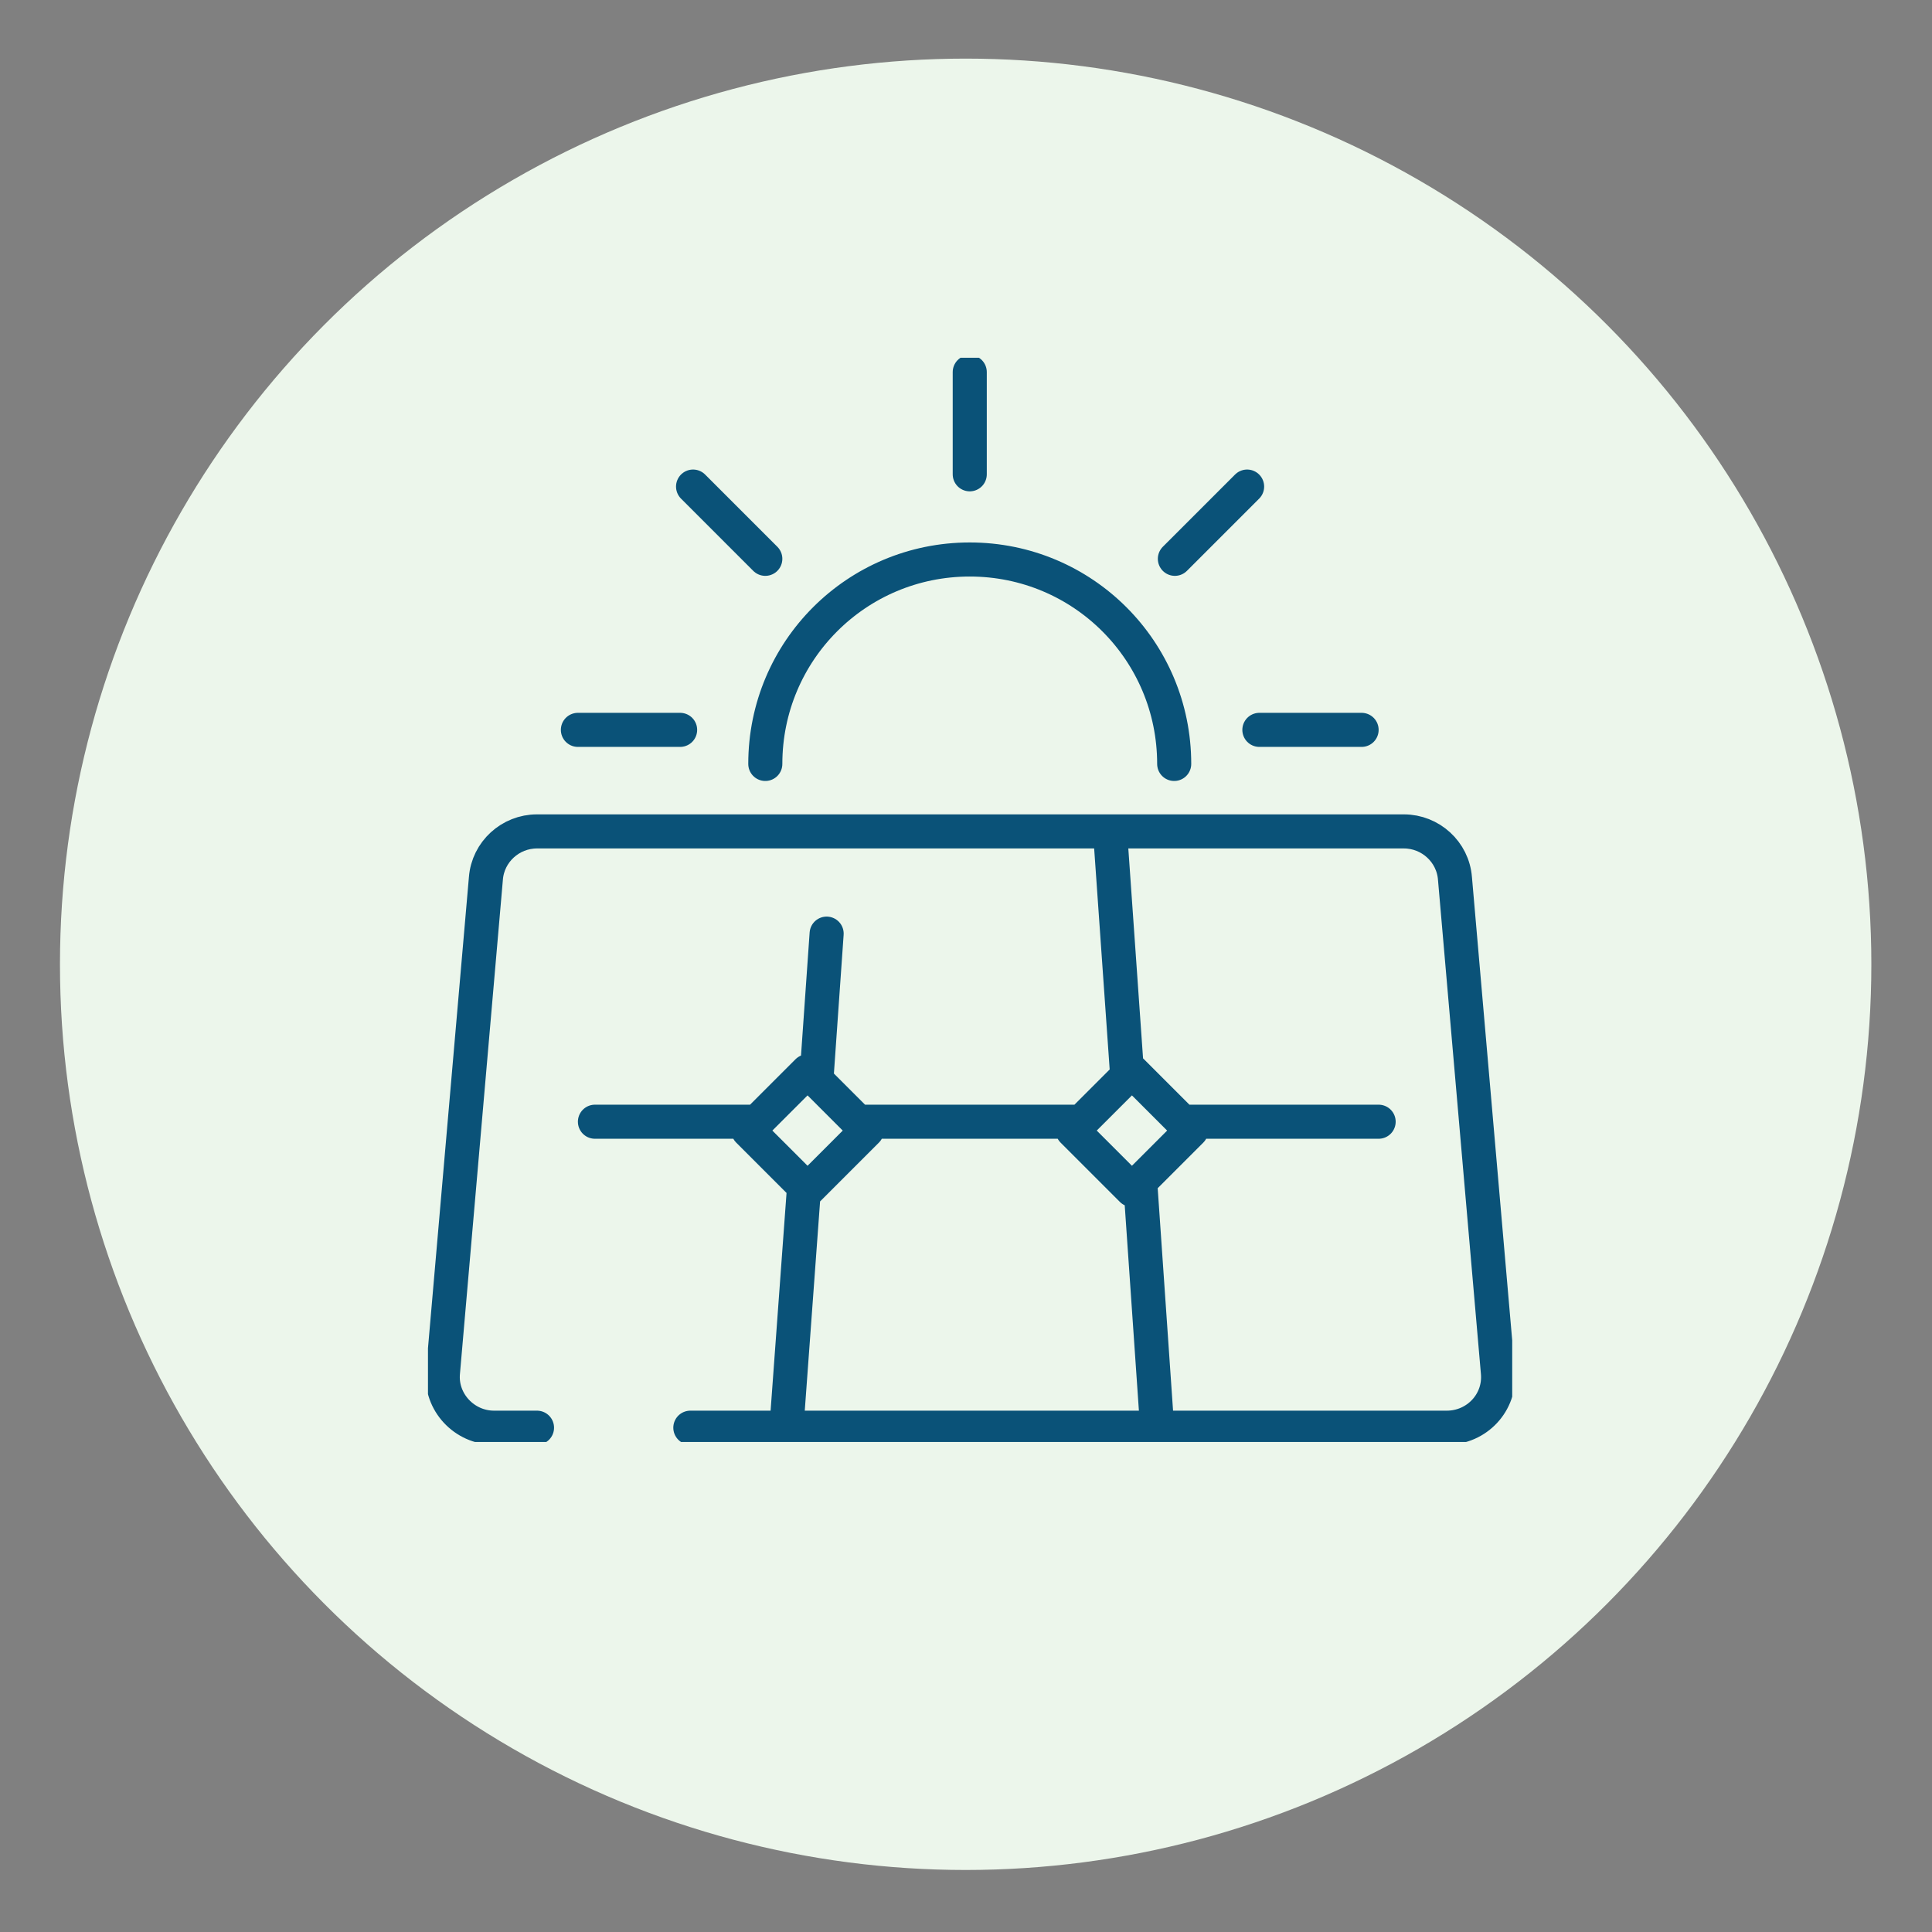
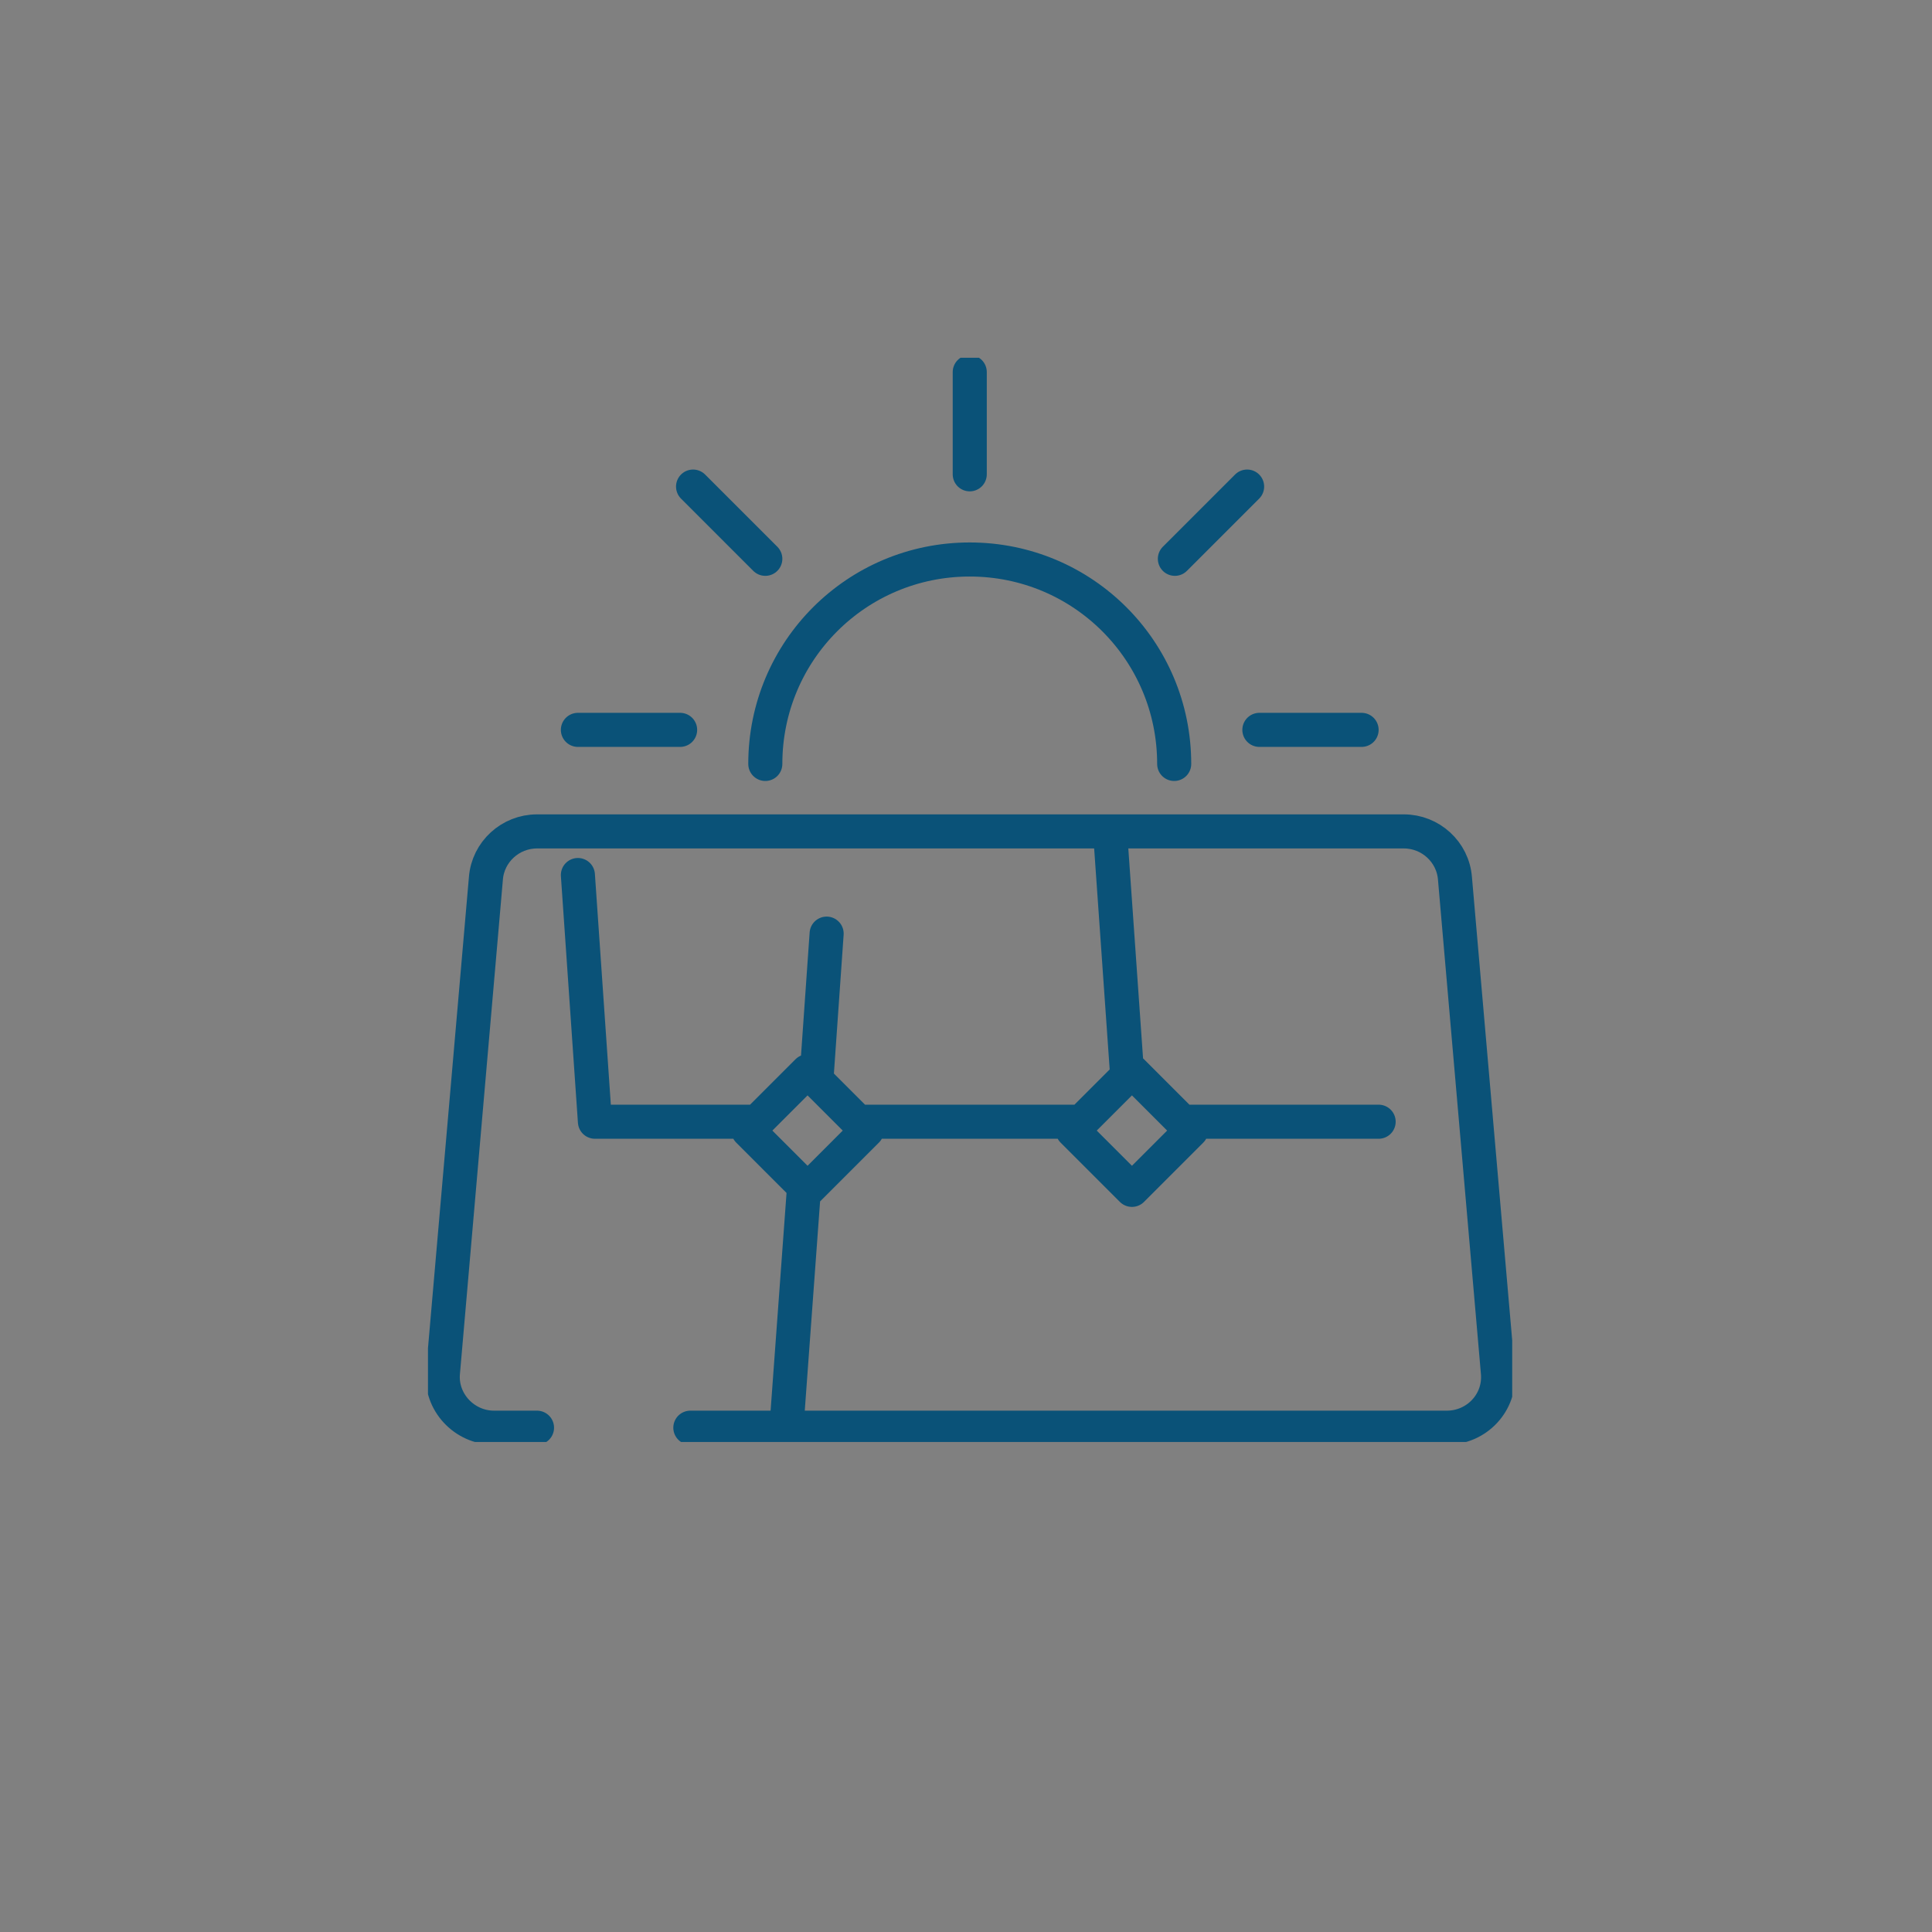
<svg xmlns="http://www.w3.org/2000/svg" xmlns:xlink="http://www.w3.org/1999/xlink" version="1.1" id="Lag_1" x="0px" y="0px" viewBox="0 0 283.5 283.5" style="enable-background:new 0 0 283.5 283.5;" xml:space="preserve">
  <rect x="0" y="0" width="283.5" height="283.5" fill="#808080" stroke="none" />
  <style type="text/css">
	.st0{fill:#ECF6EB;}
	
		.st1{clip-path:url(#SVGID_00000060002567957662421700000017479162476532087470_);fill:none;stroke:#0A5278;stroke-width:5;stroke-linecap:round;stroke-linejoin:round;stroke-miterlimit:10;}
</style>
-   <circle class="st0" cx="141.7" cy="141.5" r="132.9" />
  <g>
    <defs>
      <rect id="SVGID_1_" x="62.8" y="52.5" width="159.1" height="159.1" />
    </defs>
    <clipPath id="SVGID_00000039102954788430331130000007270325231602862987_">
      <use xlink:href="#SVGID_1_" style="overflow:visible;" />
    </clipPath>
-     <path style="clip-path:url(#SVGID_00000039102954788430331130000007270325231602862987_);fill:none;stroke:#0A5278;stroke-width:5;stroke-linecap:round;stroke-linejoin:round;stroke-miterlimit:10;" d="   M112.3,112.1c0-16.6,13.4-30,30-30s30,13.4,30,30 M101.7,71.4L112.3,82 M183,71.4L172.4,82 M184.8,107.1h15 M84.8,107.1h15    M142.3,54.6v15 M158.7,164.6h-32.8 M202.3,164.6h-28.8 M111.2,164.6H87.3 M169.8,209.5l-2.5-36.2 M162.9,122.2l2.5,35.6 M118,174   l-2.6,35.5 M119.8,158.4l1.5-21.4 M174.8,165.9l-8.7,8.7l-8.7-8.7l8.7-8.7L174.8,165.9z M127.2,165.9l-8.7,8.7l-8.7-8.7l8.7-8.7   L127.2,165.9z M78.8,209.5h-6.3c-4.4,0-7.9-3.8-7.5-8.1l6.3-72.5c0.3-3.9,3.6-6.9,7.5-6.9H206c3.9,0,7.2,3,7.5,6.9l6.3,72.5   c0.4,4.4-3.1,8.1-7.5,8.1h-111" />
+     <path style="clip-path:url(#SVGID_00000039102954788430331130000007270325231602862987_);fill:none;stroke:#0A5278;stroke-width:5;stroke-linecap:round;stroke-linejoin:round;stroke-miterlimit:10;" d="   M112.3,112.1c0-16.6,13.4-30,30-30s30,13.4,30,30 M101.7,71.4L112.3,82 M183,71.4L172.4,82 M184.8,107.1h15 M84.8,107.1h15    M142.3,54.6v15 M158.7,164.6h-32.8 M202.3,164.6h-28.8 M111.2,164.6H87.3 l-2.5-36.2 M162.9,122.2l2.5,35.6 M118,174   l-2.6,35.5 M119.8,158.4l1.5-21.4 M174.8,165.9l-8.7,8.7l-8.7-8.7l8.7-8.7L174.8,165.9z M127.2,165.9l-8.7,8.7l-8.7-8.7l8.7-8.7   L127.2,165.9z M78.8,209.5h-6.3c-4.4,0-7.9-3.8-7.5-8.1l6.3-72.5c0.3-3.9,3.6-6.9,7.5-6.9H206c3.9,0,7.2,3,7.5,6.9l6.3,72.5   c0.4,4.4-3.1,8.1-7.5,8.1h-111" />
  </g>
</svg>